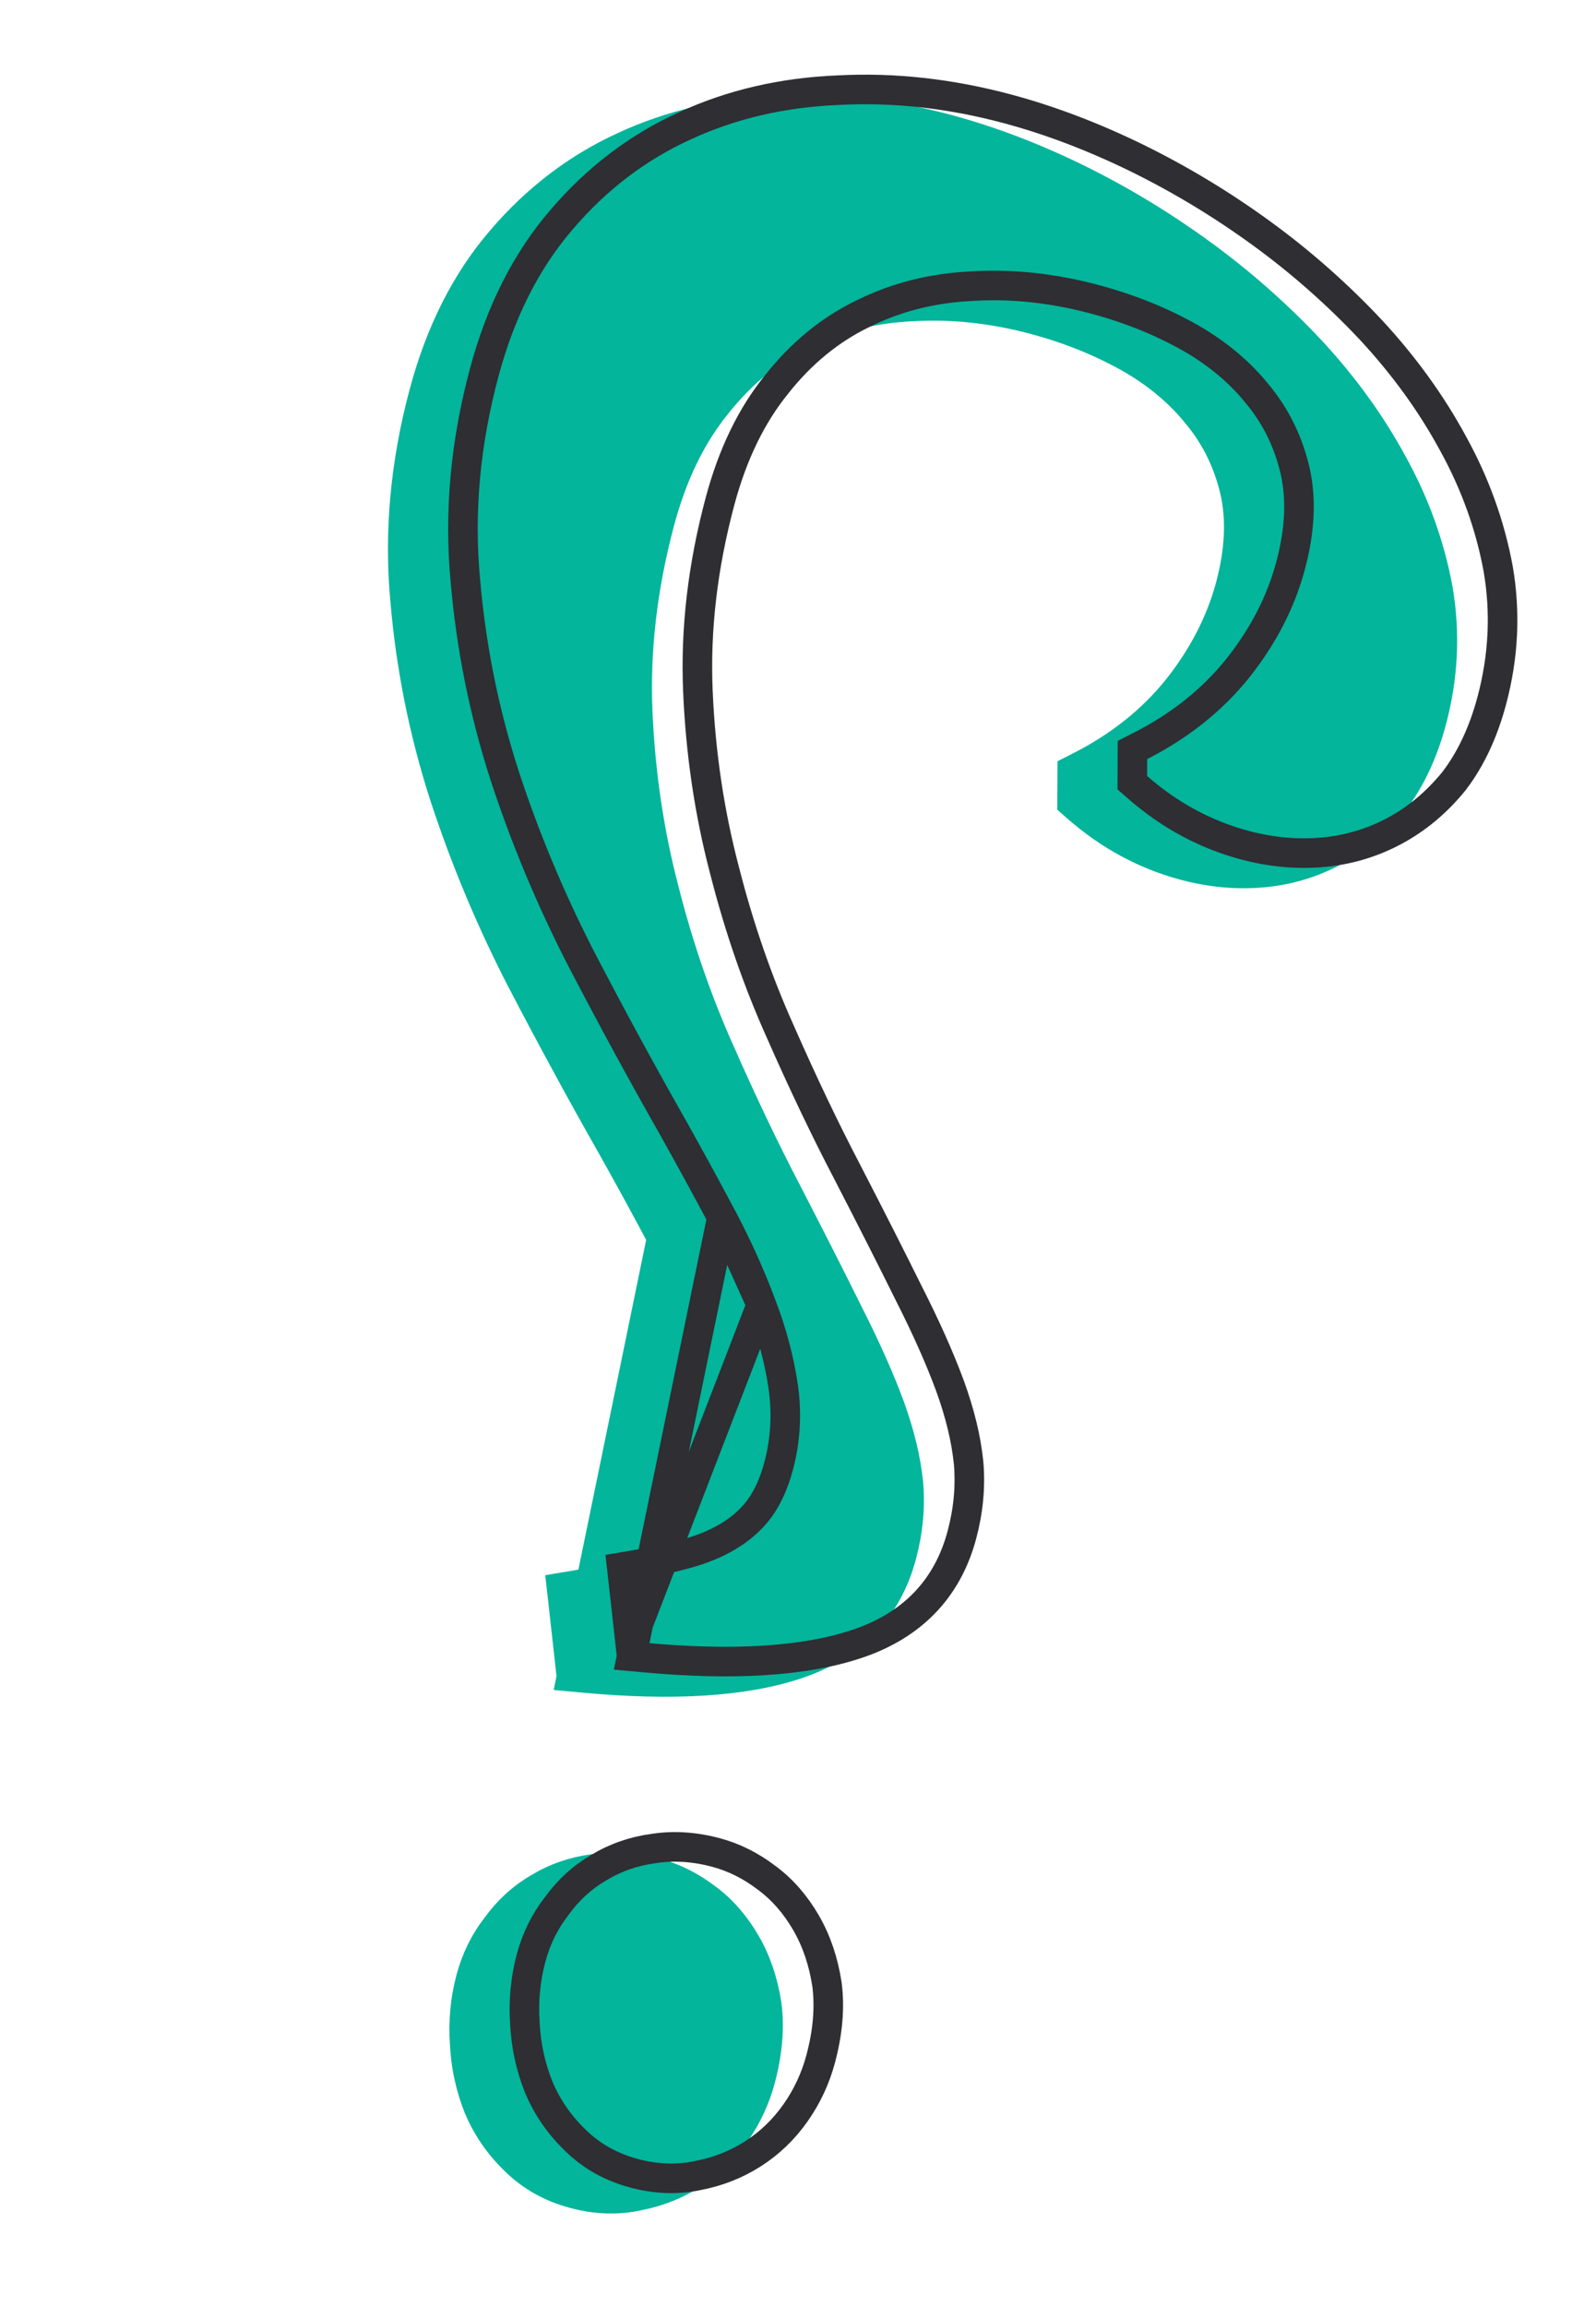
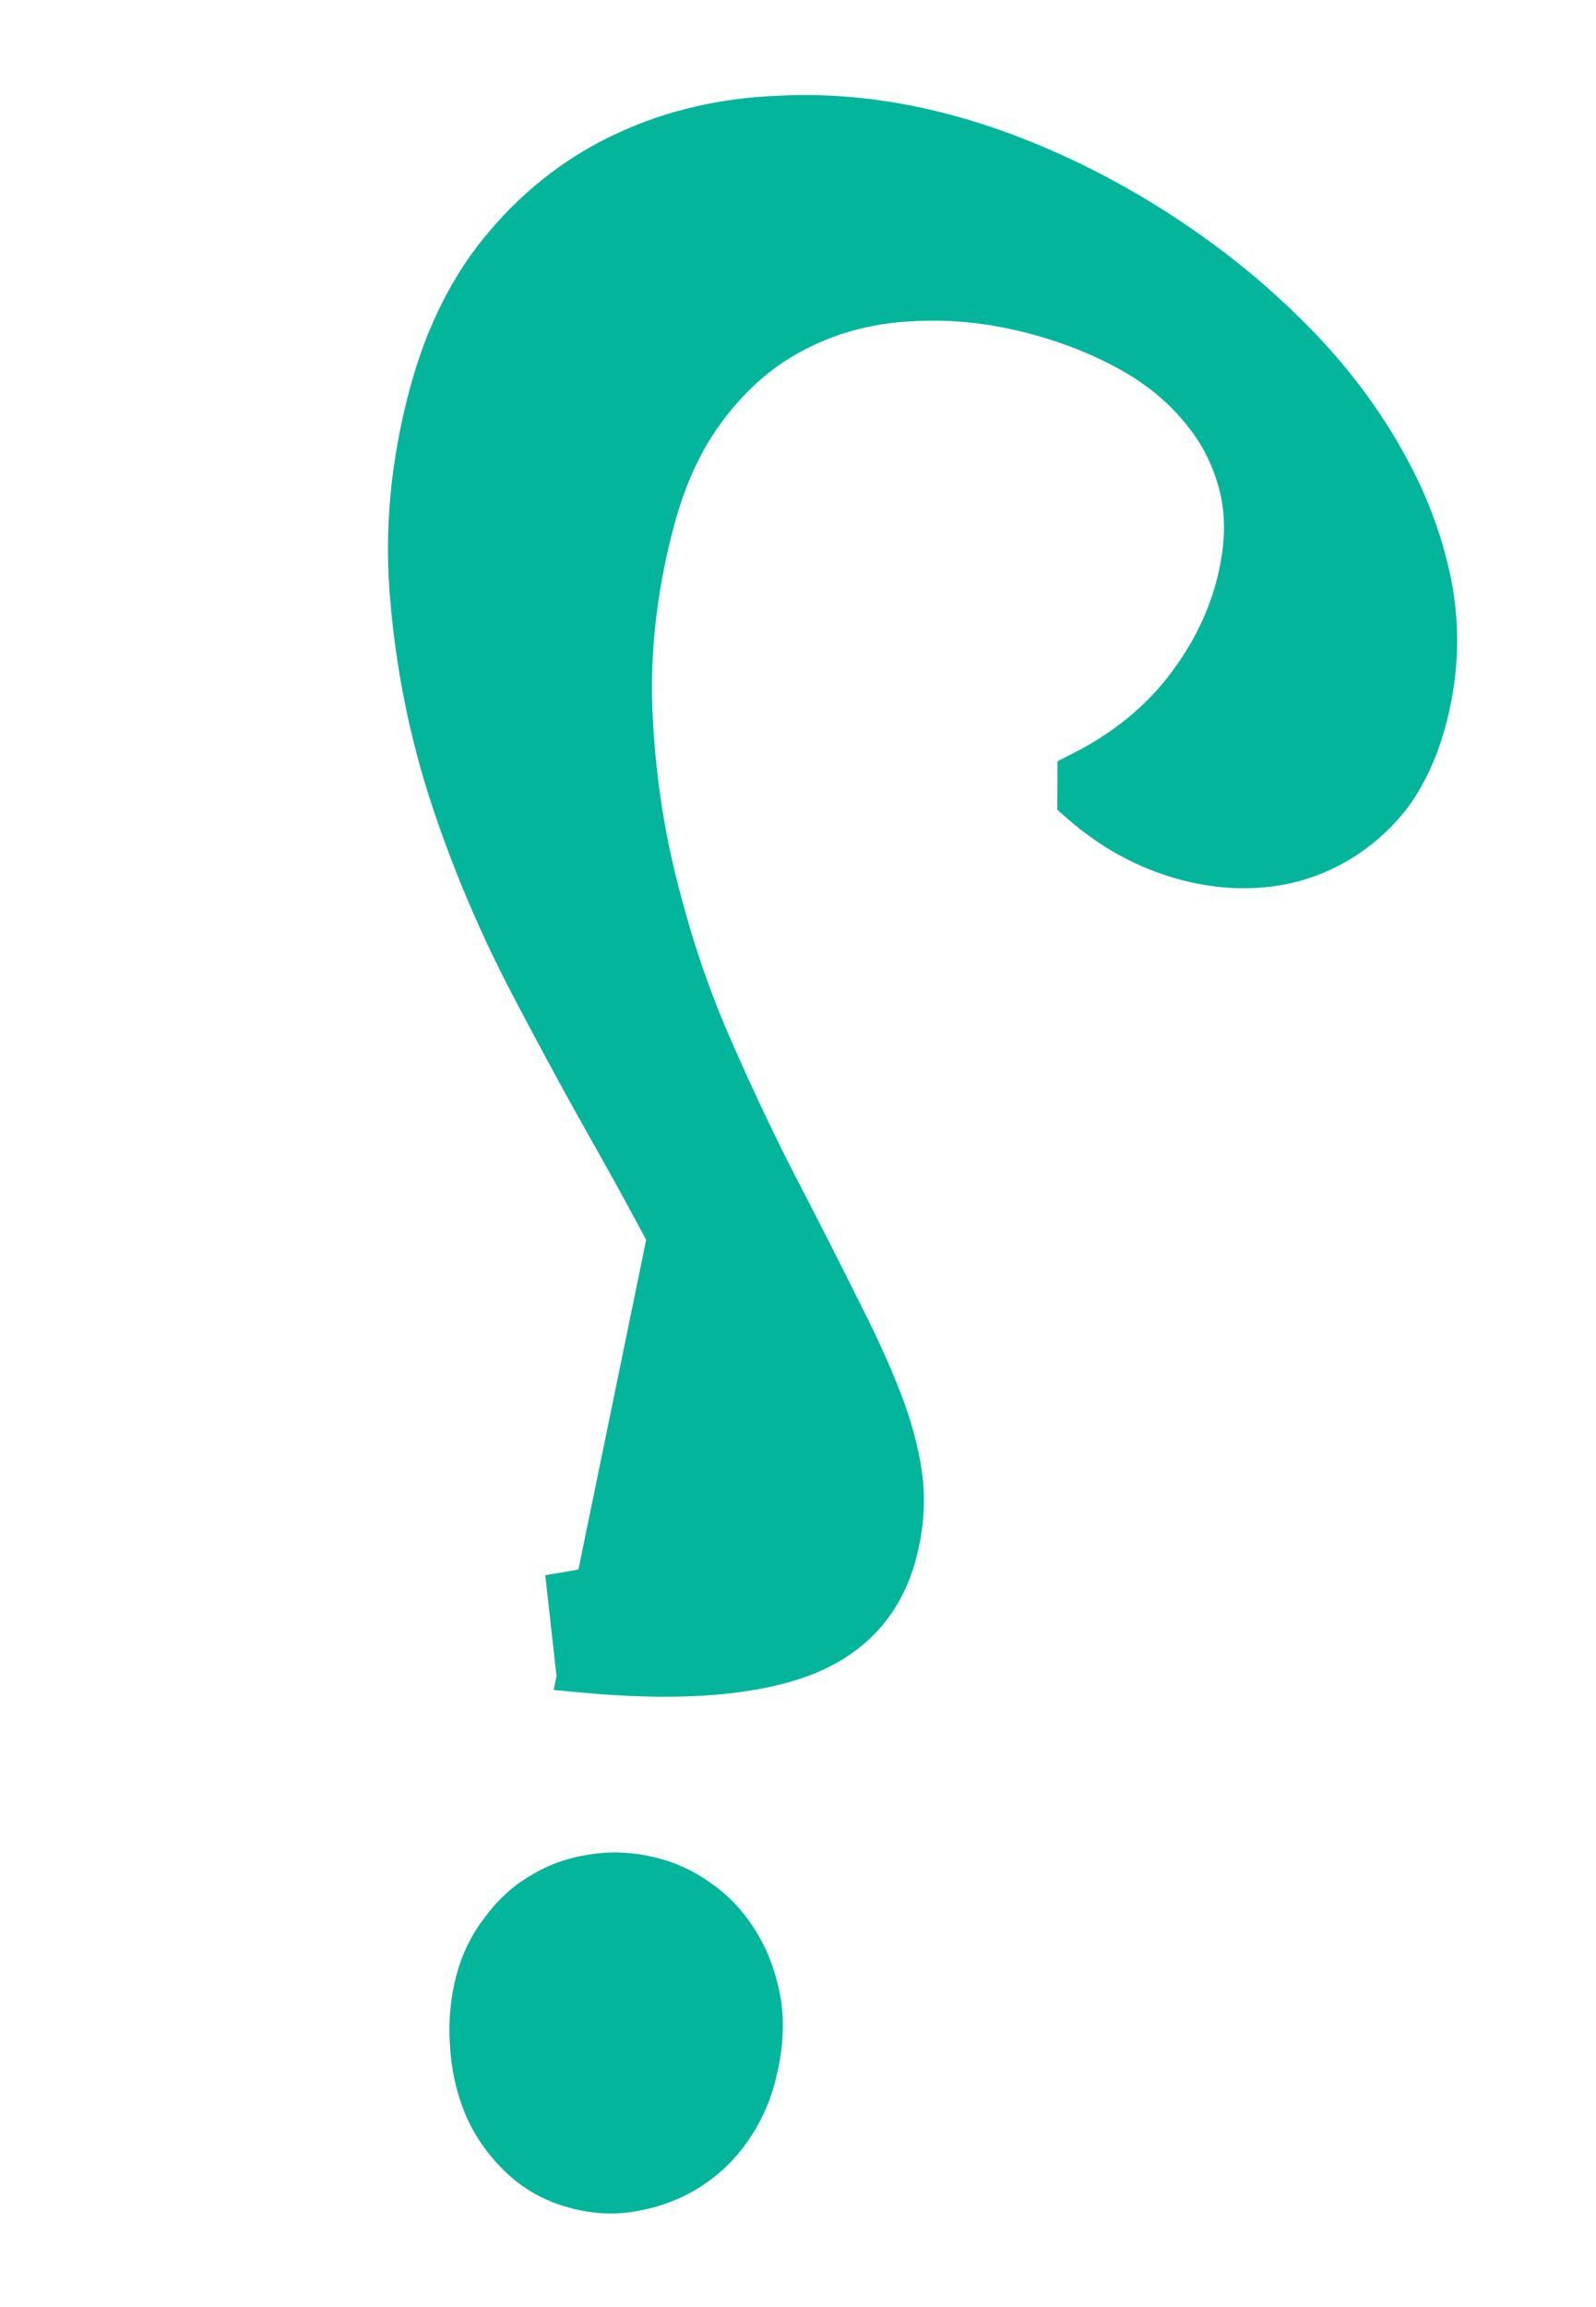
<svg xmlns="http://www.w3.org/2000/svg" width="54" height="78" viewBox="0 0 54 78" fill="none">
  <path d="M19.335 56.69L19.741 56.728C22.751 57.007 25.172 56.866 26.968 56.264C28.818 55.645 30.018 54.411 30.506 52.59C30.726 51.769 30.804 50.956 30.736 50.154L30.735 50.147L30.735 50.147C30.653 49.333 30.441 48.464 30.106 47.543L30.105 47.541C29.759 46.604 29.293 45.559 28.708 44.408C28.133 43.247 27.441 41.884 26.634 40.32L26.633 40.318C25.881 38.88 25.126 37.3 24.368 35.577L24.366 35.573C23.598 33.864 22.968 32.042 22.475 30.106L22.474 30.102C21.966 28.17 21.666 26.154 21.576 24.054C21.488 21.974 21.736 19.832 22.327 17.627C22.755 16.031 23.398 14.72 24.244 13.679L24.248 13.674L24.248 13.674C25.086 12.617 26.057 11.827 27.161 11.294L27.166 11.291L27.166 11.291C28.283 10.737 29.508 10.426 30.848 10.363L30.854 10.363L30.854 10.363C32.206 10.281 33.589 10.428 35.003 10.807C36.184 11.124 37.26 11.558 38.232 12.108C39.175 12.647 39.944 13.299 40.546 14.06L40.551 14.066L40.551 14.066C41.15 14.8 41.563 15.652 41.788 16.63C41.994 17.56 41.95 18.617 41.63 19.814C41.302 21.035 40.708 22.192 39.838 23.287C38.982 24.351 37.889 25.225 36.55 25.907L36.279 26.045L36.277 26.35L36.275 26.922L36.274 27.15L36.445 27.301C37.526 28.247 38.734 28.902 40.068 29.259C40.946 29.494 41.817 29.578 42.679 29.506C43.548 29.434 44.367 29.195 45.13 28.788C45.896 28.381 46.568 27.819 47.146 27.112L47.15 27.106L47.155 27.1C47.727 26.355 48.151 25.444 48.436 24.381C48.836 22.888 48.908 21.396 48.651 19.91L48.65 19.904L48.65 19.904C48.377 18.433 47.868 17.026 47.126 15.683C46.392 14.328 45.465 13.048 44.347 11.843L44.345 11.841L44.345 11.841C43.213 10.636 41.979 9.547 40.641 8.574C39.306 7.603 37.907 6.757 36.442 6.037L36.441 6.037C34.958 5.312 33.496 4.756 32.055 4.369C30.115 3.85 28.209 3.637 26.339 3.737C24.453 3.812 22.718 4.211 21.14 4.94C19.539 5.667 18.143 6.73 16.955 8.125C15.76 9.514 14.893 11.24 14.345 13.287C13.708 15.664 13.493 17.999 13.706 20.288C13.898 22.546 14.34 24.749 15.032 26.897L15.033 26.899C15.726 29.017 16.587 31.079 17.616 33.083L17.618 33.085C18.642 35.052 19.668 36.939 20.696 38.747C21.279 39.784 21.843 40.816 22.389 41.843L19.335 56.69ZM19.335 56.69L19.29 56.285M19.335 56.69L19.29 56.285M19.29 56.285L19.051 54.141L18.998 53.671L19.465 53.593C20.186 53.471 20.818 53.328 21.362 53.166C21.89 53.009 22.348 52.8 22.741 52.545C23.129 52.293 23.445 51.992 23.696 51.642C23.951 51.275 24.156 50.819 24.305 50.265C24.534 49.411 24.59 48.54 24.474 47.646C24.34 46.705 24.092 45.759 23.726 44.807L23.724 44.802M19.29 56.285L23.724 44.802M23.724 44.802C23.358 43.819 22.913 42.833 22.389 41.844L23.724 44.802ZM25.942 67.77L25.942 67.77L25.944 67.782C26.045 68.568 25.968 69.411 25.729 70.304C25.553 70.961 25.269 71.568 24.878 72.123C24.485 72.682 24.005 73.145 23.439 73.507C22.876 73.867 22.257 74.111 21.585 74.239C20.882 74.392 20.155 74.363 19.414 74.164C18.644 73.958 17.981 73.59 17.438 73.057C16.896 72.537 16.48 71.939 16.195 71.263L16.195 71.263L16.191 71.255C15.918 70.573 15.762 69.858 15.723 69.113C15.671 68.346 15.739 67.606 15.93 66.894C16.106 66.236 16.397 65.644 16.803 65.126C17.192 64.588 17.666 64.154 18.224 63.831C18.787 63.489 19.404 63.275 20.07 63.187C20.755 63.078 21.466 63.127 22.198 63.323C22.809 63.486 23.38 63.775 23.91 64.181C24.441 64.573 24.883 65.086 25.241 65.707C25.592 66.314 25.823 67.005 25.942 67.77Z" fill="#02B59B" stroke="#02B59B" />
-   <path d="M21.372 56.002L21.778 56.039C24.788 56.318 27.209 56.177 29.005 55.576C30.855 54.956 32.055 53.723 32.543 51.901C32.763 51.081 32.841 50.268 32.773 49.466L32.772 49.458L32.772 49.458C32.69 48.644 32.478 47.776 32.143 46.855L32.142 46.852C31.797 45.916 31.33 44.871 30.745 43.72C30.17 42.558 29.479 41.195 28.671 39.632L28.67 39.63C27.918 38.192 27.163 36.611 26.405 34.888L26.404 34.885C25.635 33.176 25.005 31.354 24.512 29.417L24.511 29.413C24.003 27.482 23.703 25.466 23.613 23.365C23.524 21.285 23.773 19.144 24.364 16.938C24.792 15.342 25.435 14.031 26.282 12.99L26.285 12.985L26.285 12.985C27.123 11.929 28.094 11.139 29.198 10.605L29.203 10.603L29.203 10.603C30.32 10.048 31.545 9.737 32.885 9.675L32.891 9.674L32.891 9.674C34.243 9.593 35.626 9.74 37.04 10.119C38.221 10.435 39.297 10.87 40.269 11.42C41.212 11.959 41.981 12.61 42.583 13.371L42.588 13.377L42.588 13.377C43.187 14.112 43.6 14.964 43.825 15.941C44.031 16.872 43.987 17.929 43.666 19.125C43.339 20.347 42.745 21.504 41.875 22.598C41.019 23.662 39.926 24.537 38.587 25.218L38.316 25.357L38.314 25.662L38.312 26.234L38.311 26.462L38.482 26.612C39.563 27.558 40.772 28.213 42.105 28.571C42.983 28.806 43.854 28.89 44.717 28.818C45.585 28.746 46.404 28.506 47.168 28.1C47.933 27.692 48.605 27.131 49.183 26.423L49.187 26.418L49.192 26.412C49.764 25.666 50.188 24.755 50.473 23.692C50.873 22.199 50.946 20.707 50.688 19.221L50.687 19.215L50.687 19.215C50.414 17.745 49.905 16.337 49.163 14.994C48.429 13.639 47.502 12.359 46.384 11.154L46.382 11.152L46.382 11.152C45.25 9.947 44.016 8.858 42.678 7.885C41.343 6.914 39.944 6.069 38.479 5.349L38.478 5.348C36.995 4.624 35.533 4.067 34.092 3.681C32.152 3.161 30.246 2.949 28.376 3.048C26.491 3.124 24.756 3.523 23.178 4.252C21.576 4.978 20.18 6.042 18.992 7.436C17.797 8.825 16.93 10.551 16.382 12.598C15.745 14.976 15.53 17.311 15.743 19.6C15.935 21.858 16.377 24.061 17.069 26.208L17.07 26.21C17.763 28.329 18.625 30.39 19.653 32.394L19.655 32.397C20.679 34.364 21.705 36.251 22.733 38.058C23.316 39.096 23.88 40.128 24.426 41.155L21.372 56.002ZM21.372 56.002L21.327 55.597M21.372 56.002L21.327 55.597M21.327 55.597L21.088 53.453L21.035 52.983L21.502 52.904C22.223 52.782 22.855 52.64 23.399 52.478C23.927 52.32 24.385 52.112 24.778 51.856C25.166 51.605 25.482 51.304 25.733 50.953C25.988 50.586 26.193 50.131 26.342 49.577C26.571 48.723 26.627 47.851 26.511 46.958C26.378 46.017 26.129 45.07 25.763 44.118L25.761 44.113M21.327 55.597L25.761 44.113M25.761 44.113C25.395 43.13 24.95 42.144 24.426 41.155L25.761 44.113ZM27.979 67.082L27.979 67.082L27.981 67.094C28.082 67.879 28.006 68.722 27.766 69.615C27.59 70.272 27.306 70.879 26.915 71.435C26.522 71.994 26.042 72.456 25.476 72.818C24.913 73.178 24.294 73.422 23.622 73.551C22.919 73.703 22.192 73.674 21.451 73.476C20.681 73.269 20.018 72.902 19.475 72.368C18.933 71.849 18.517 71.25 18.232 70.574L18.232 70.574L18.228 70.566C17.955 69.885 17.799 69.17 17.76 68.425C17.708 67.658 17.776 66.917 17.967 66.206C18.143 65.547 18.434 64.956 18.84 64.437C19.229 63.899 19.703 63.466 20.261 63.142C20.824 62.801 21.441 62.587 22.107 62.498C22.792 62.389 23.503 62.438 24.235 62.634C24.846 62.798 25.417 63.087 25.947 63.493C26.477 63.885 26.92 64.397 27.279 65.019C27.629 65.626 27.86 66.316 27.979 67.082Z" stroke="#2E2E33" />
</svg>